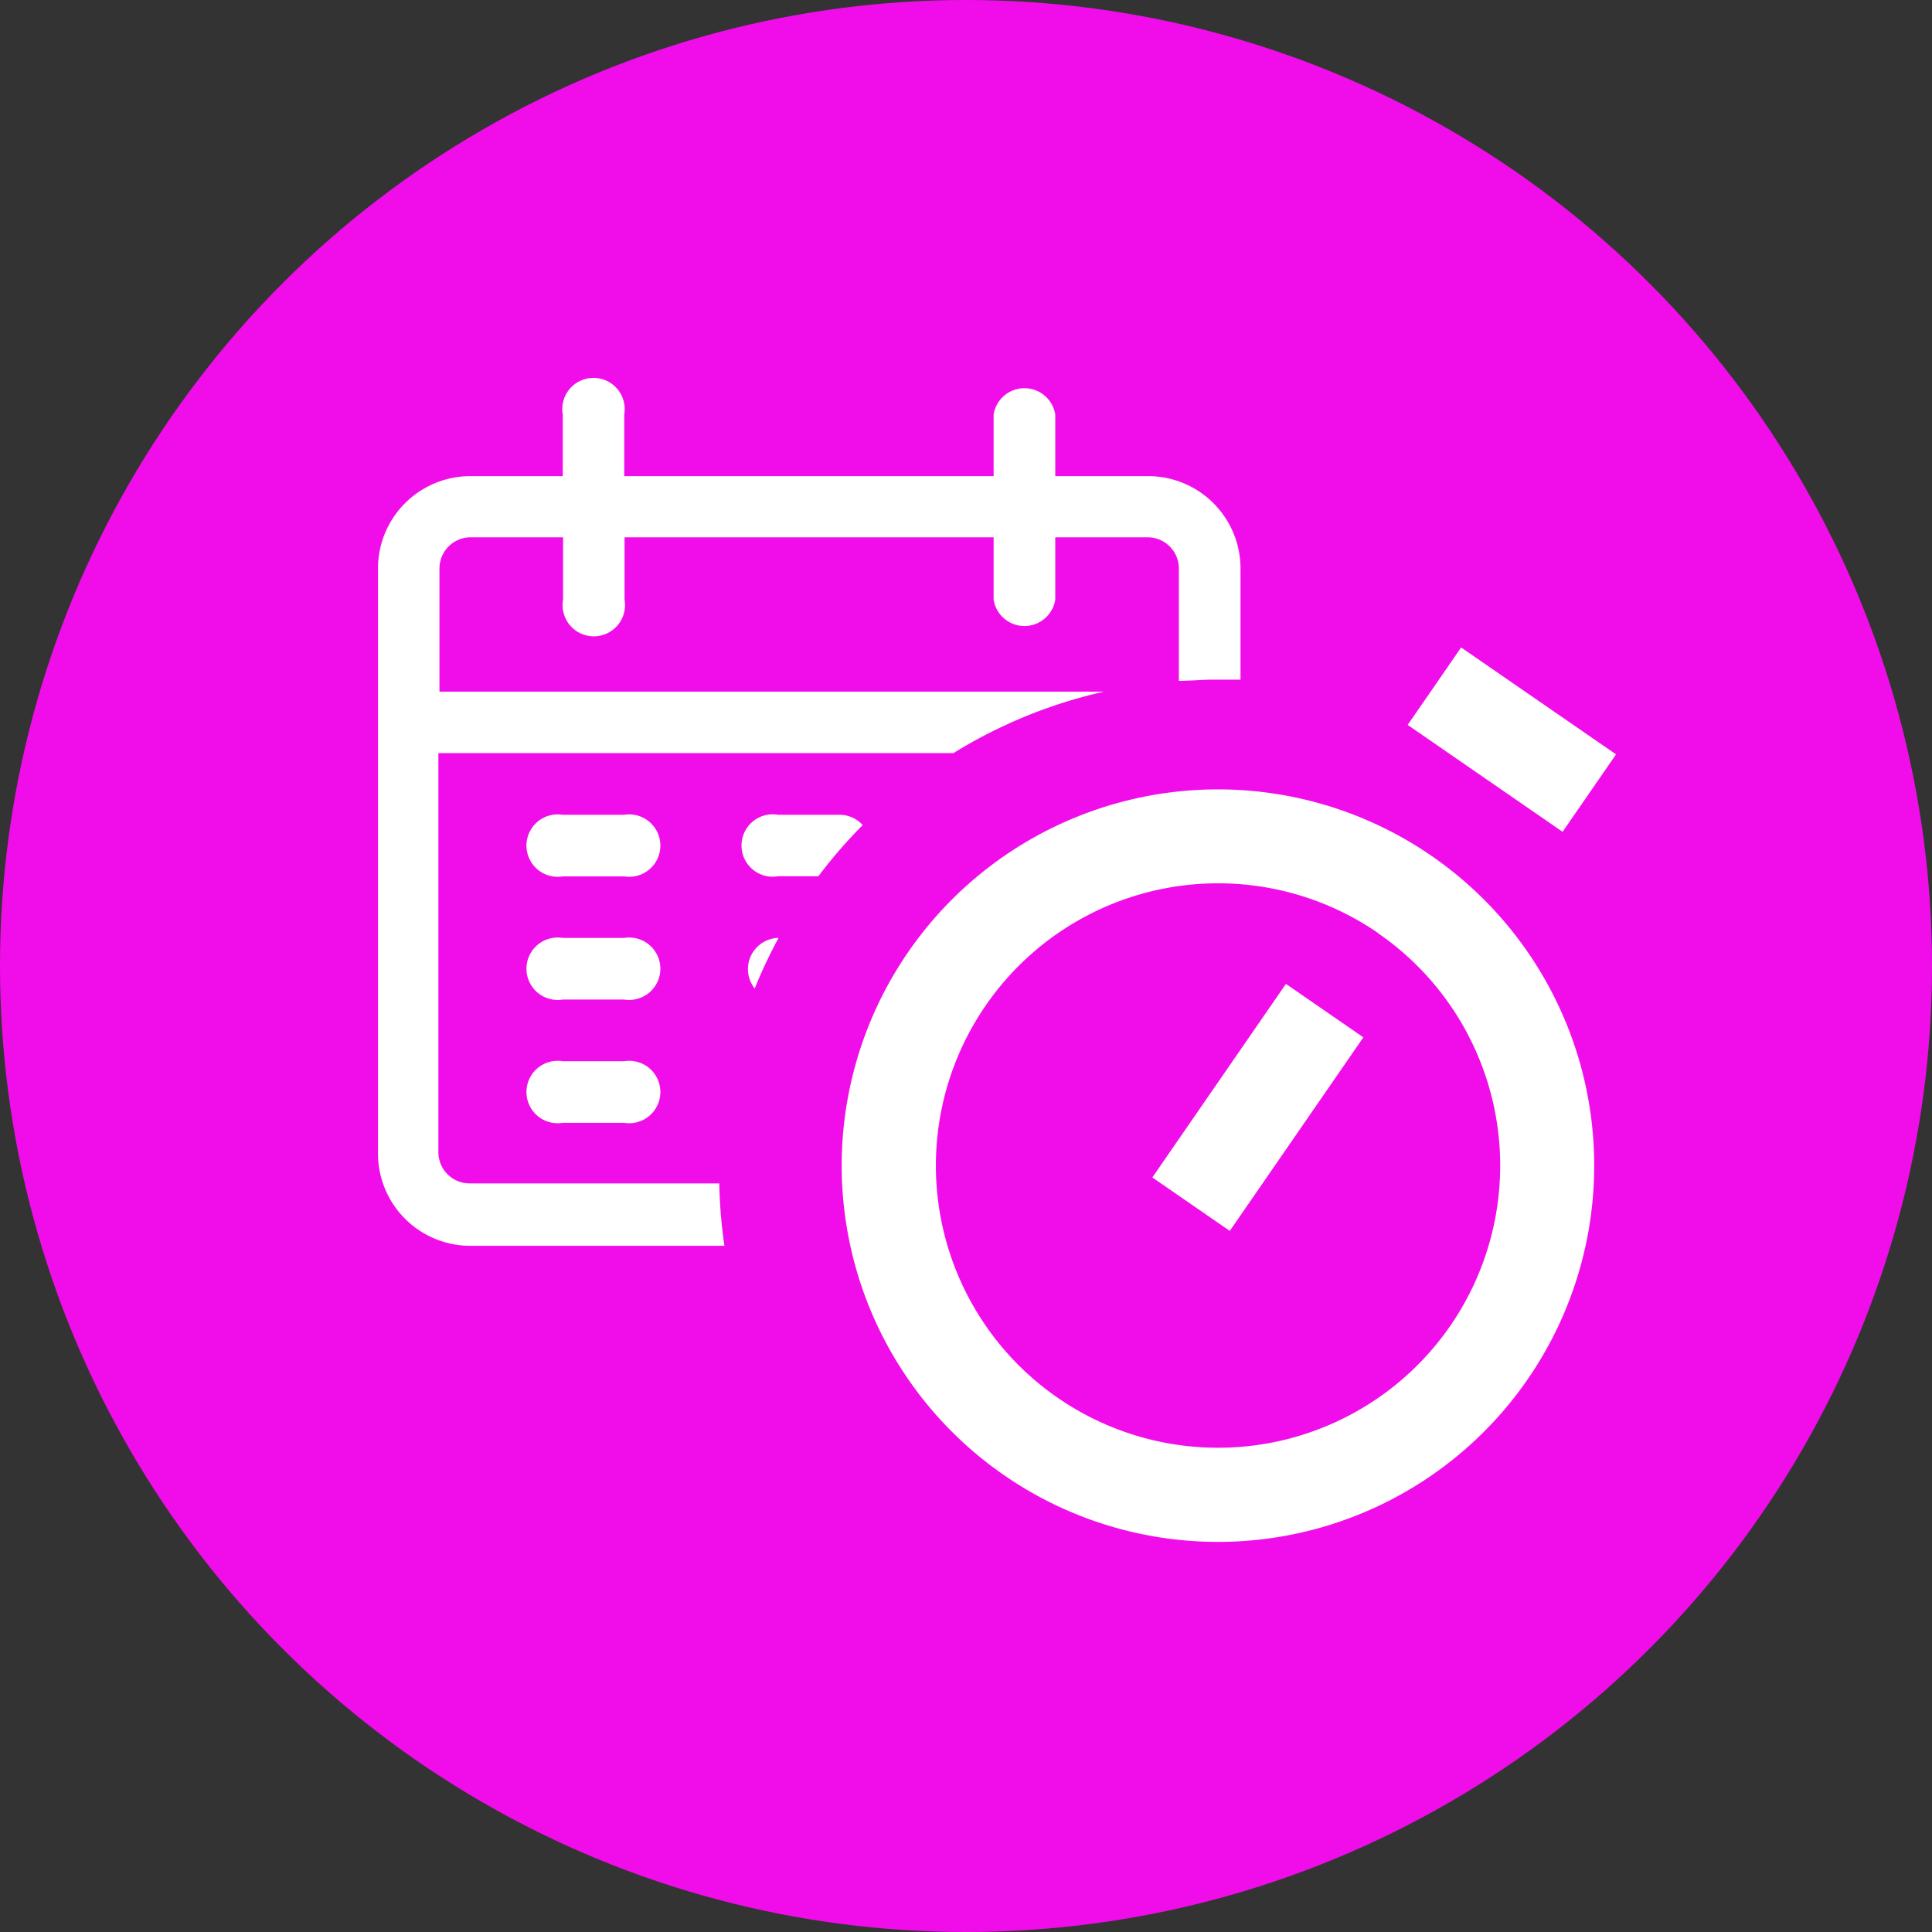
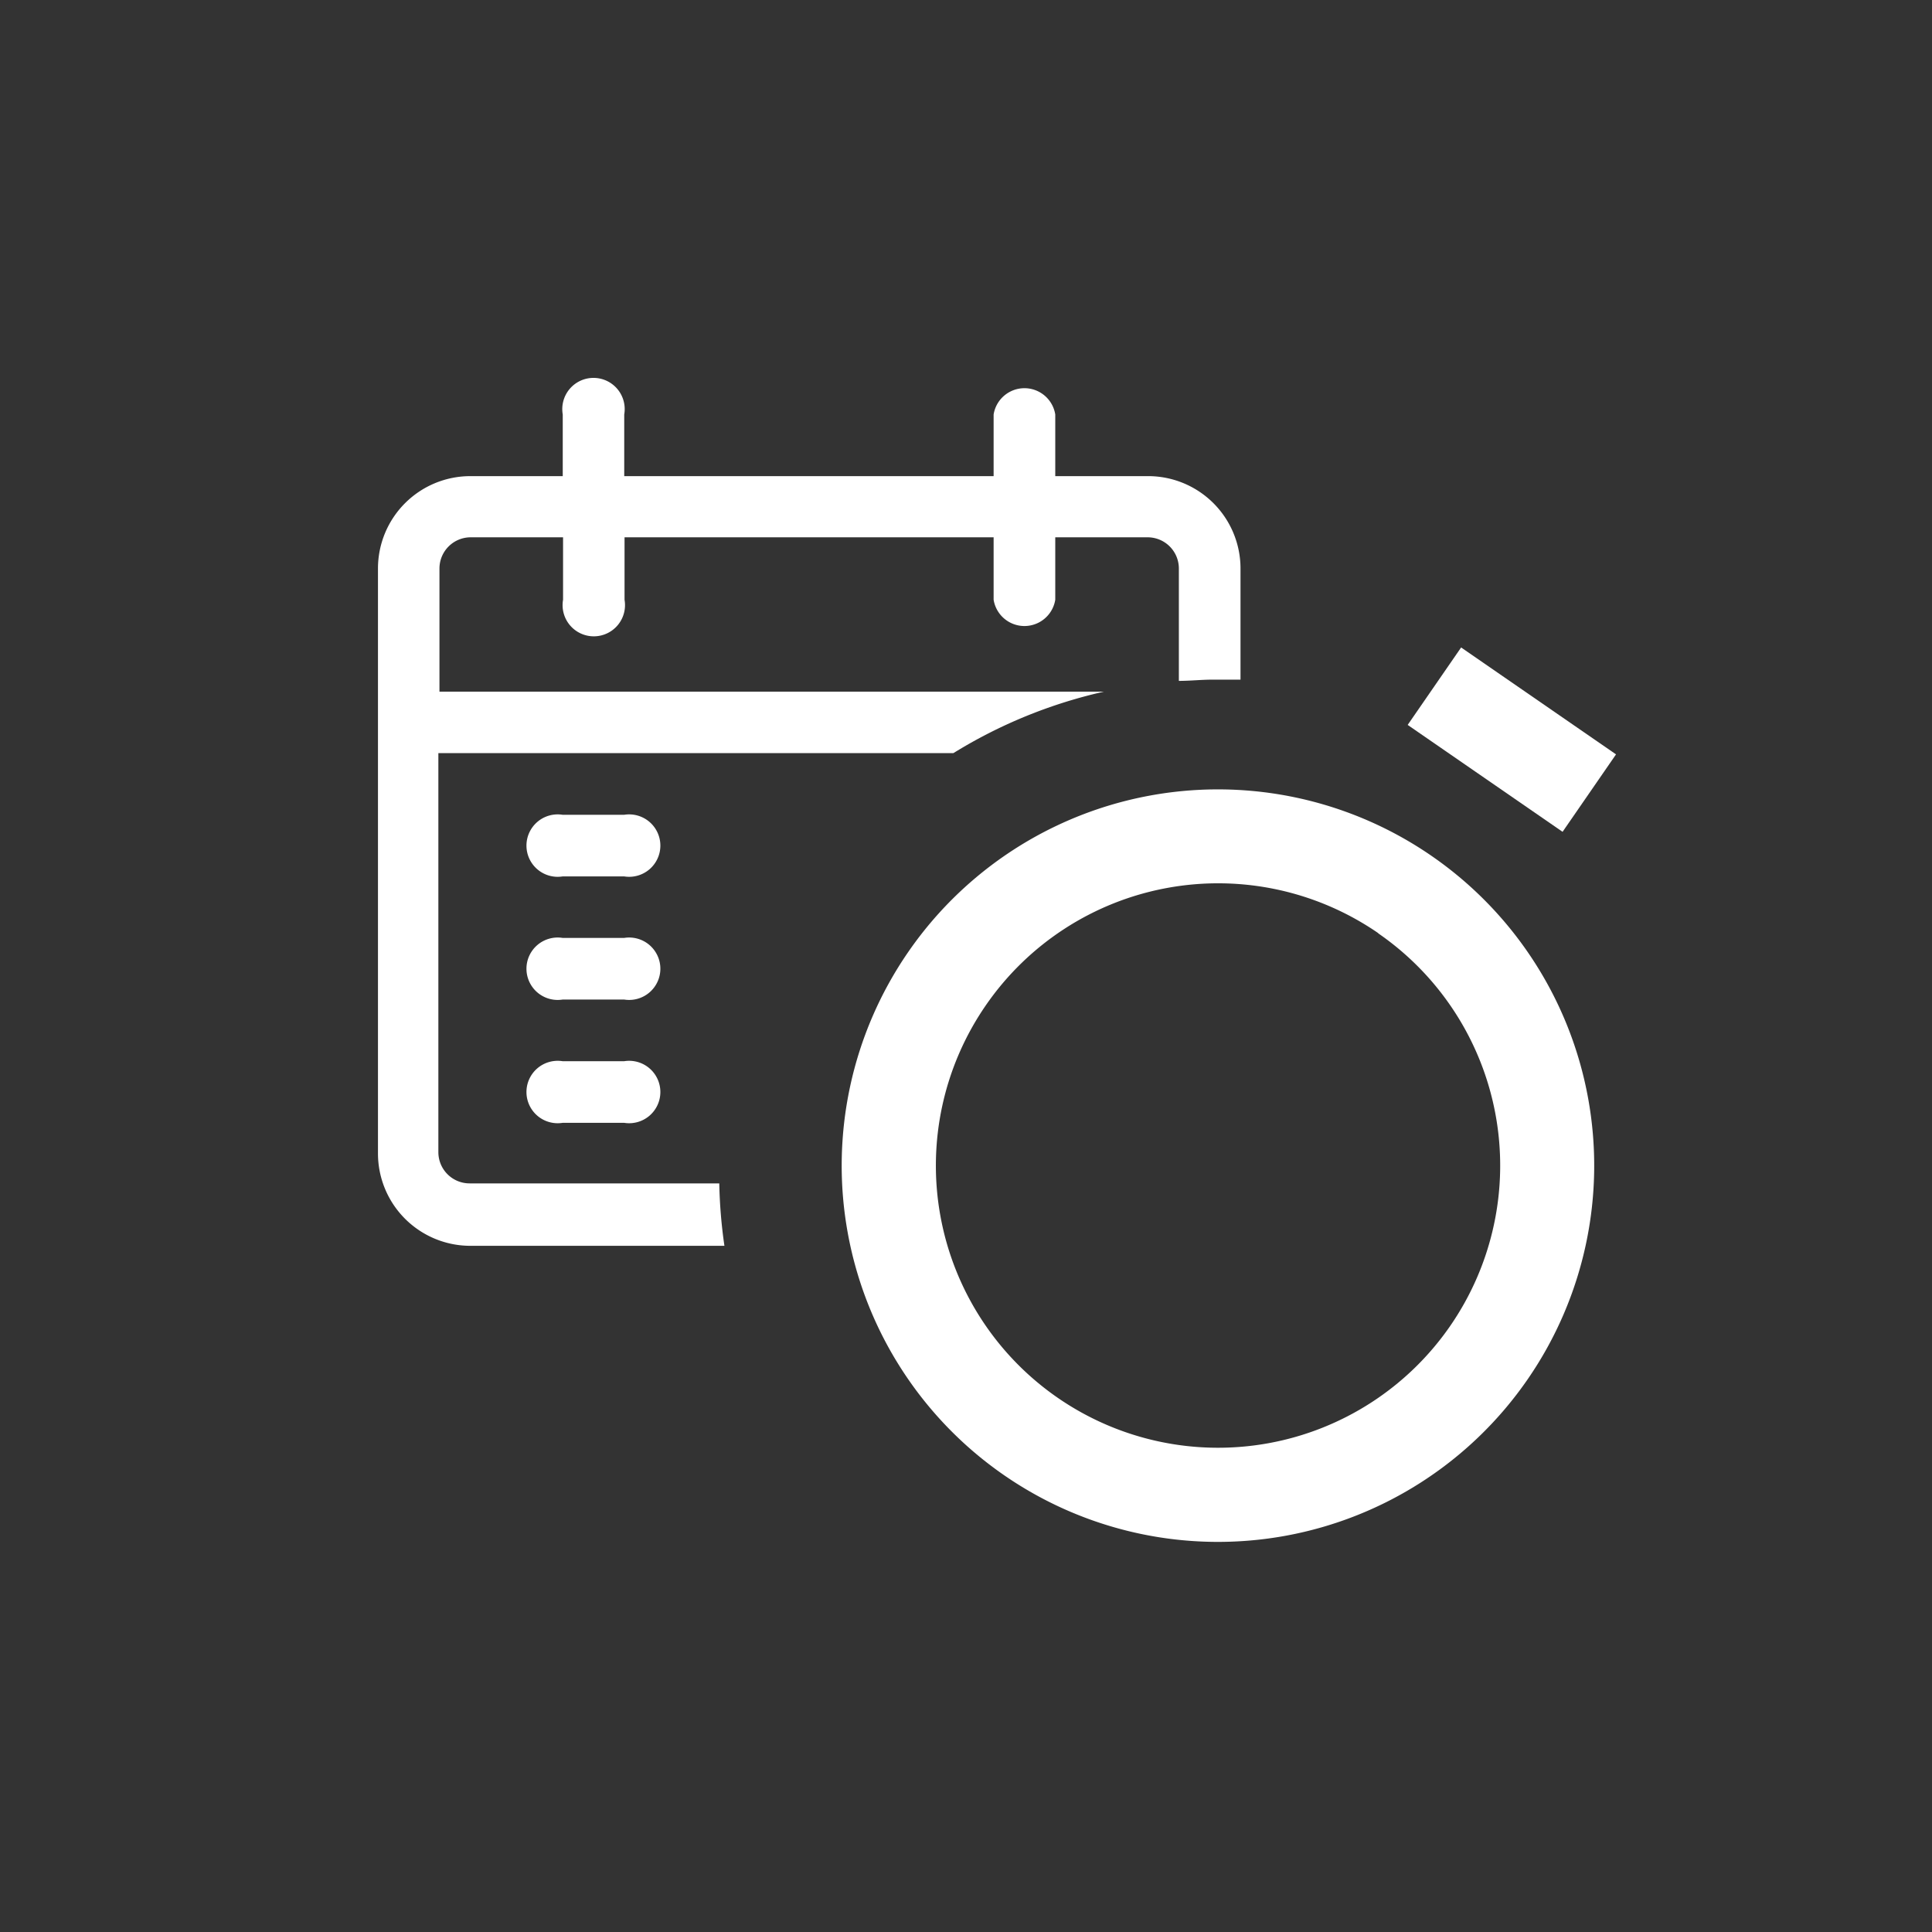
<svg xmlns="http://www.w3.org/2000/svg" viewBox="0 0 123.8 123.8">
  <rect x="0" y="0" width="123.8" height="123.8" fill="#333333" stroke="none" />
  <defs>
    <style>.cls-1{fill:#f10dea;}.cls-2{fill:#fff;}</style>
  </defs>
  <title>date-and-time</title>
  <g id="Layer_2" data-name="Layer 2">
    <g id="Layer_2-2" data-name="Layer 2">
-       <circle class="cls-1" cx="61.9" cy="61.9" r="61.9" />
      <path class="cls-2" d="M73.54,30.51H67.62V26.56a2,2,0,0,0-3.95,0v3.95H40V26.56a2,2,0,1,0-3.94,0v3.95H30.14a5.92,5.92,0,0,0-5.92,5.92V73.91a5.92,5.92,0,0,0,5.92,5.92H46.42a32,32,0,0,1-.33-4h-16a2,2,0,0,1-2-2V48.26H61.09a31.5,31.5,0,0,1,9.65-3.94H28.16V36.43a2,2,0,0,1,2-2h5.92v4a2,2,0,1,0,3.94,0v-4H63.67v4a2,2,0,0,0,3.95,0v-4h5.92a2,2,0,0,1,2,2v7.2c.72,0,1.45-.08,2.19-.08s1.18,0,1.76,0V36.43A5.92,5.92,0,0,0,73.54,30.51Z" />
      <path class="cls-2" d="M40,52.21H36.05a2,2,0,1,0,0,3.95H40a2,2,0,1,0,0-3.95Z" />
-       <path class="cls-2" d="M55.28,52.87a31.64,31.64,0,0,0-2.84,3.28H49.86a2,2,0,1,1,0-3.94h3.95A2,2,0,0,1,55.28,52.87Z" />
      <path class="cls-2" d="M40,60.1H36.05a2,2,0,1,0,0,3.95H40a2,2,0,1,0,0-3.95Z" />
-       <path class="cls-2" d="M49.89,60.1a31.92,31.92,0,0,0-1.53,3.24,2,2,0,0,1,1.5-3.24Z" />
      <path class="cls-2" d="M40,68H36.05a2,2,0,1,0,0,3.95H40A2,2,0,1,0,40,68Z" />
      <path class="cls-2" d="M58.2,61a24.11,24.11,0,1,0,33.54-6.15A24.11,24.11,0,0,0,58.2,61Zm30.12-1.19a18.08,18.08,0,1,1-25.15,4.61A18.08,18.08,0,0,1,88.31,59.79Z" />
      <rect class="cls-2" x="93.86" y="41.36" width="6.03" height="12.06" transform="translate(2.85 100.21) rotate(-55.39)" />
-       <rect class="cls-2" x="73.07" y="67.94" width="15.07" height="6.03" transform="translate(-23.58 97) rotate(-55.39)" />
    </g>
  </g>
</svg>